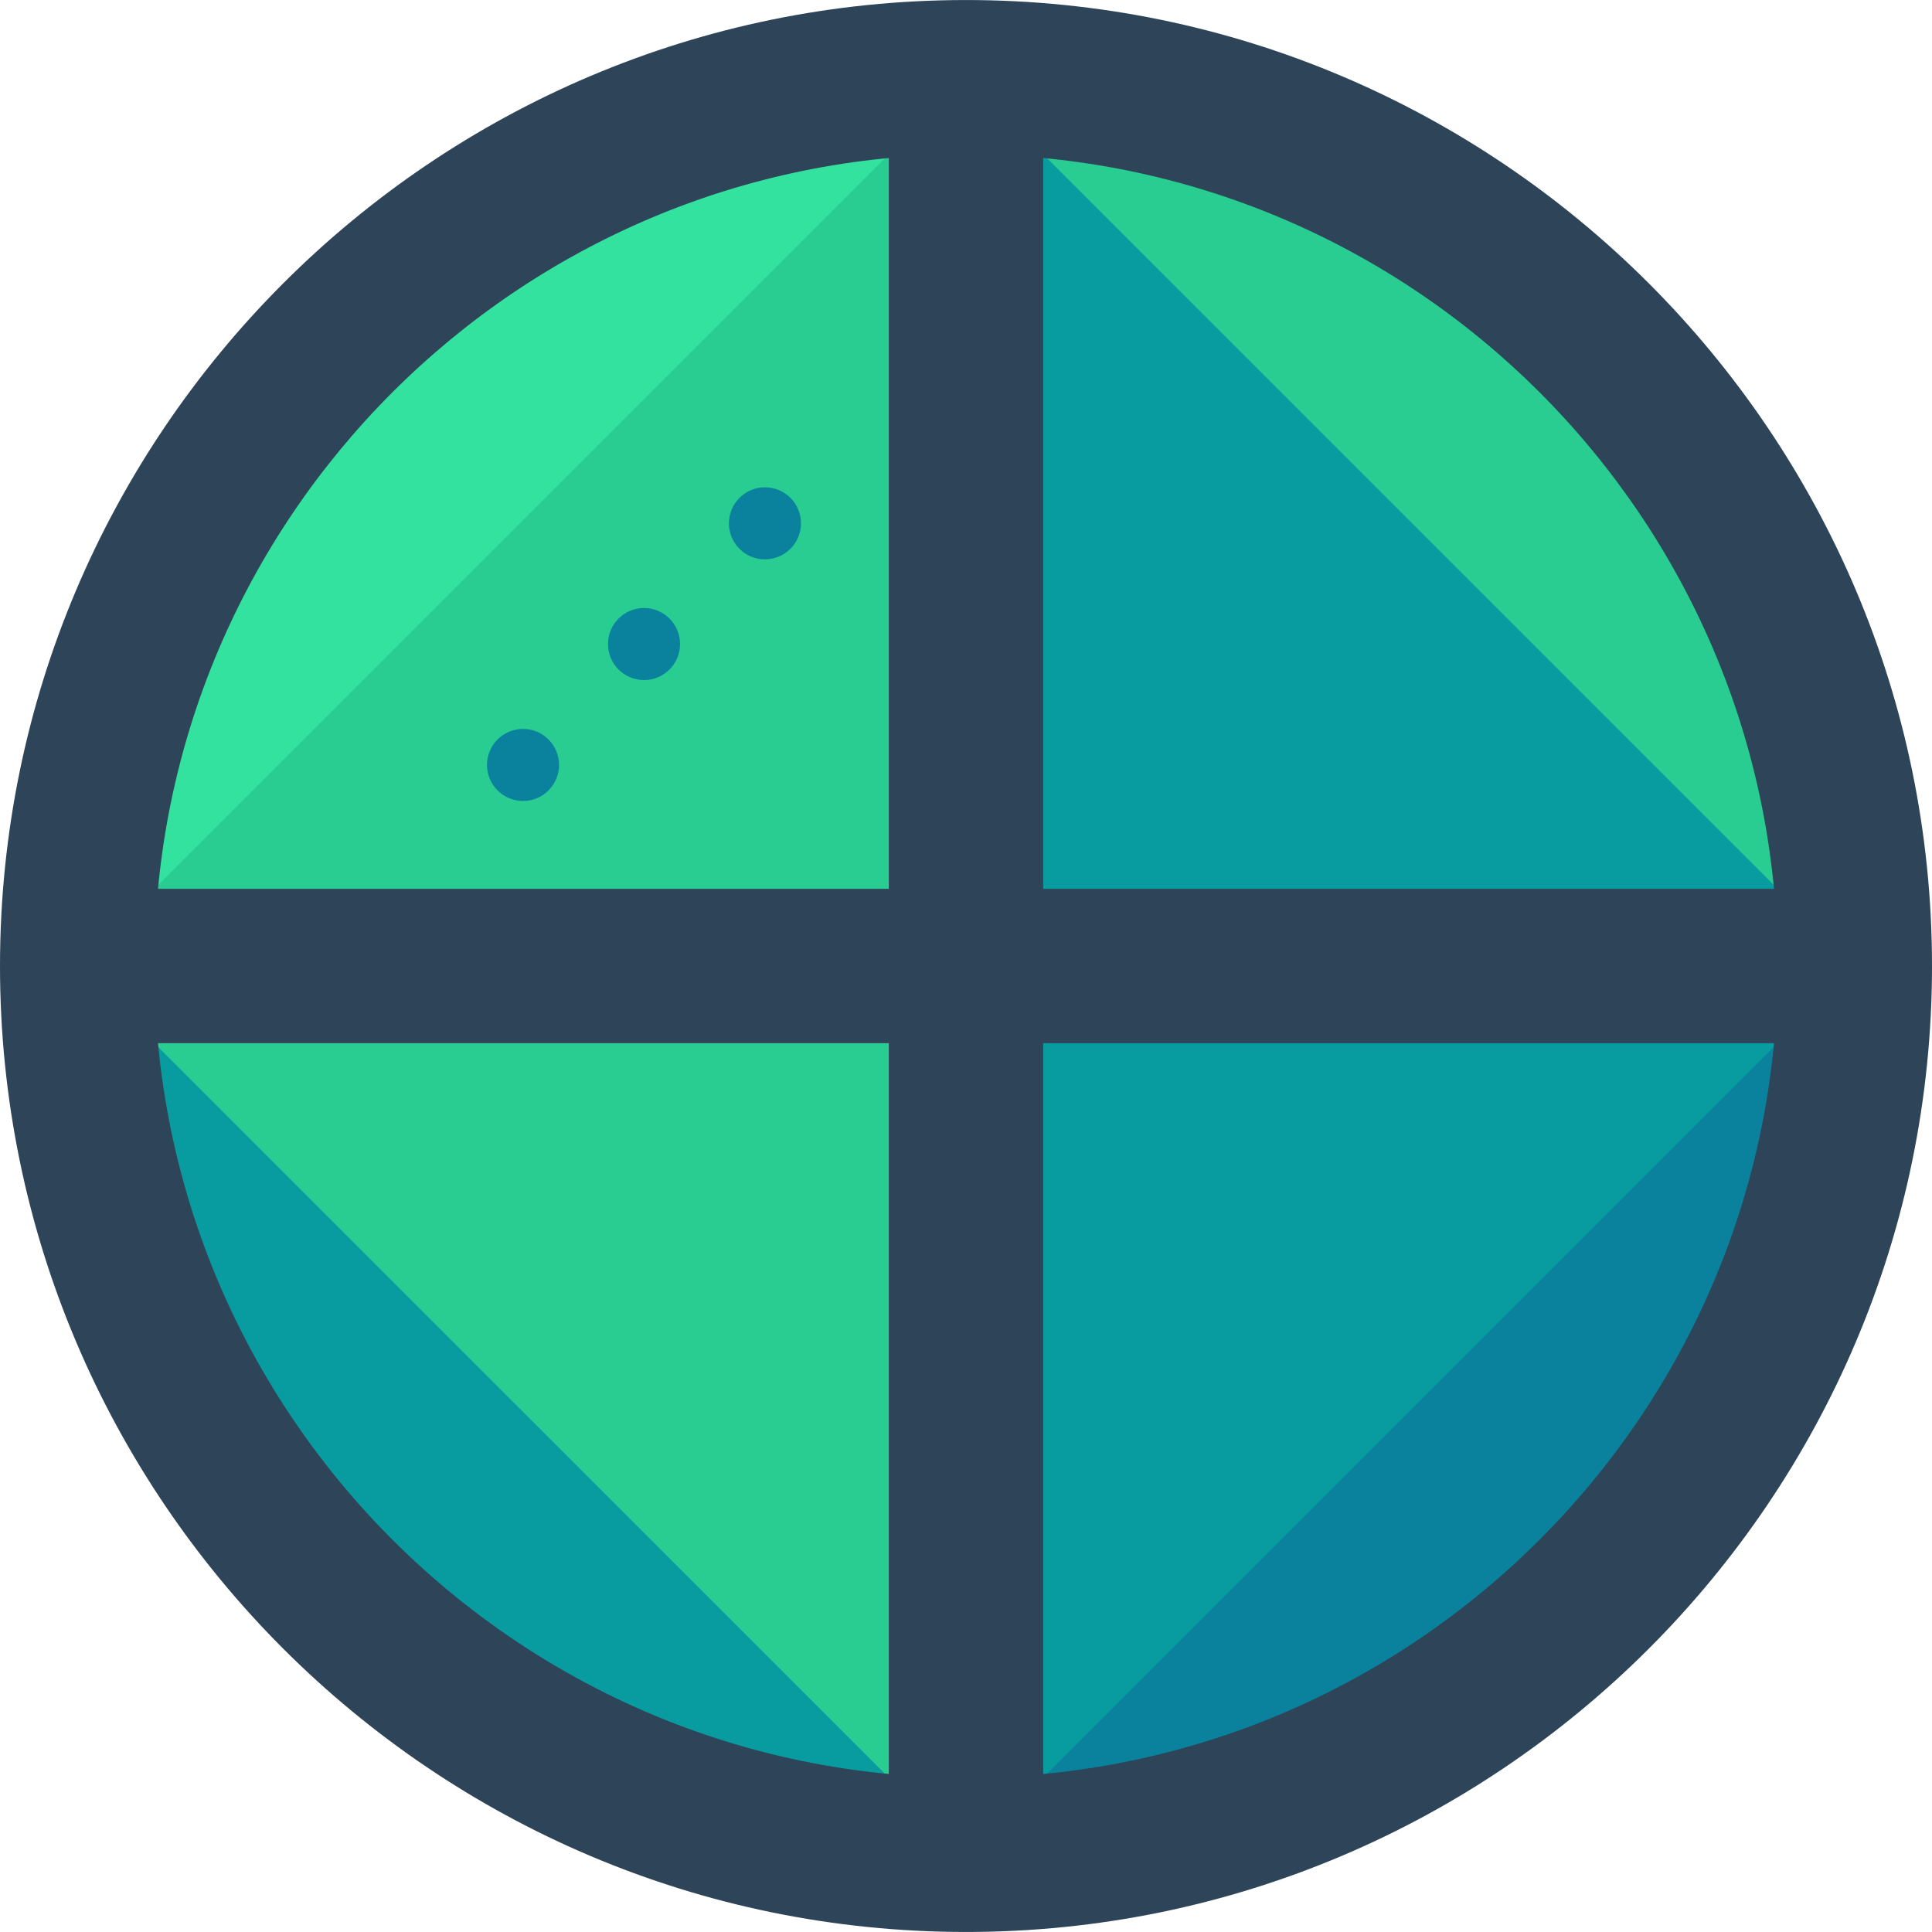
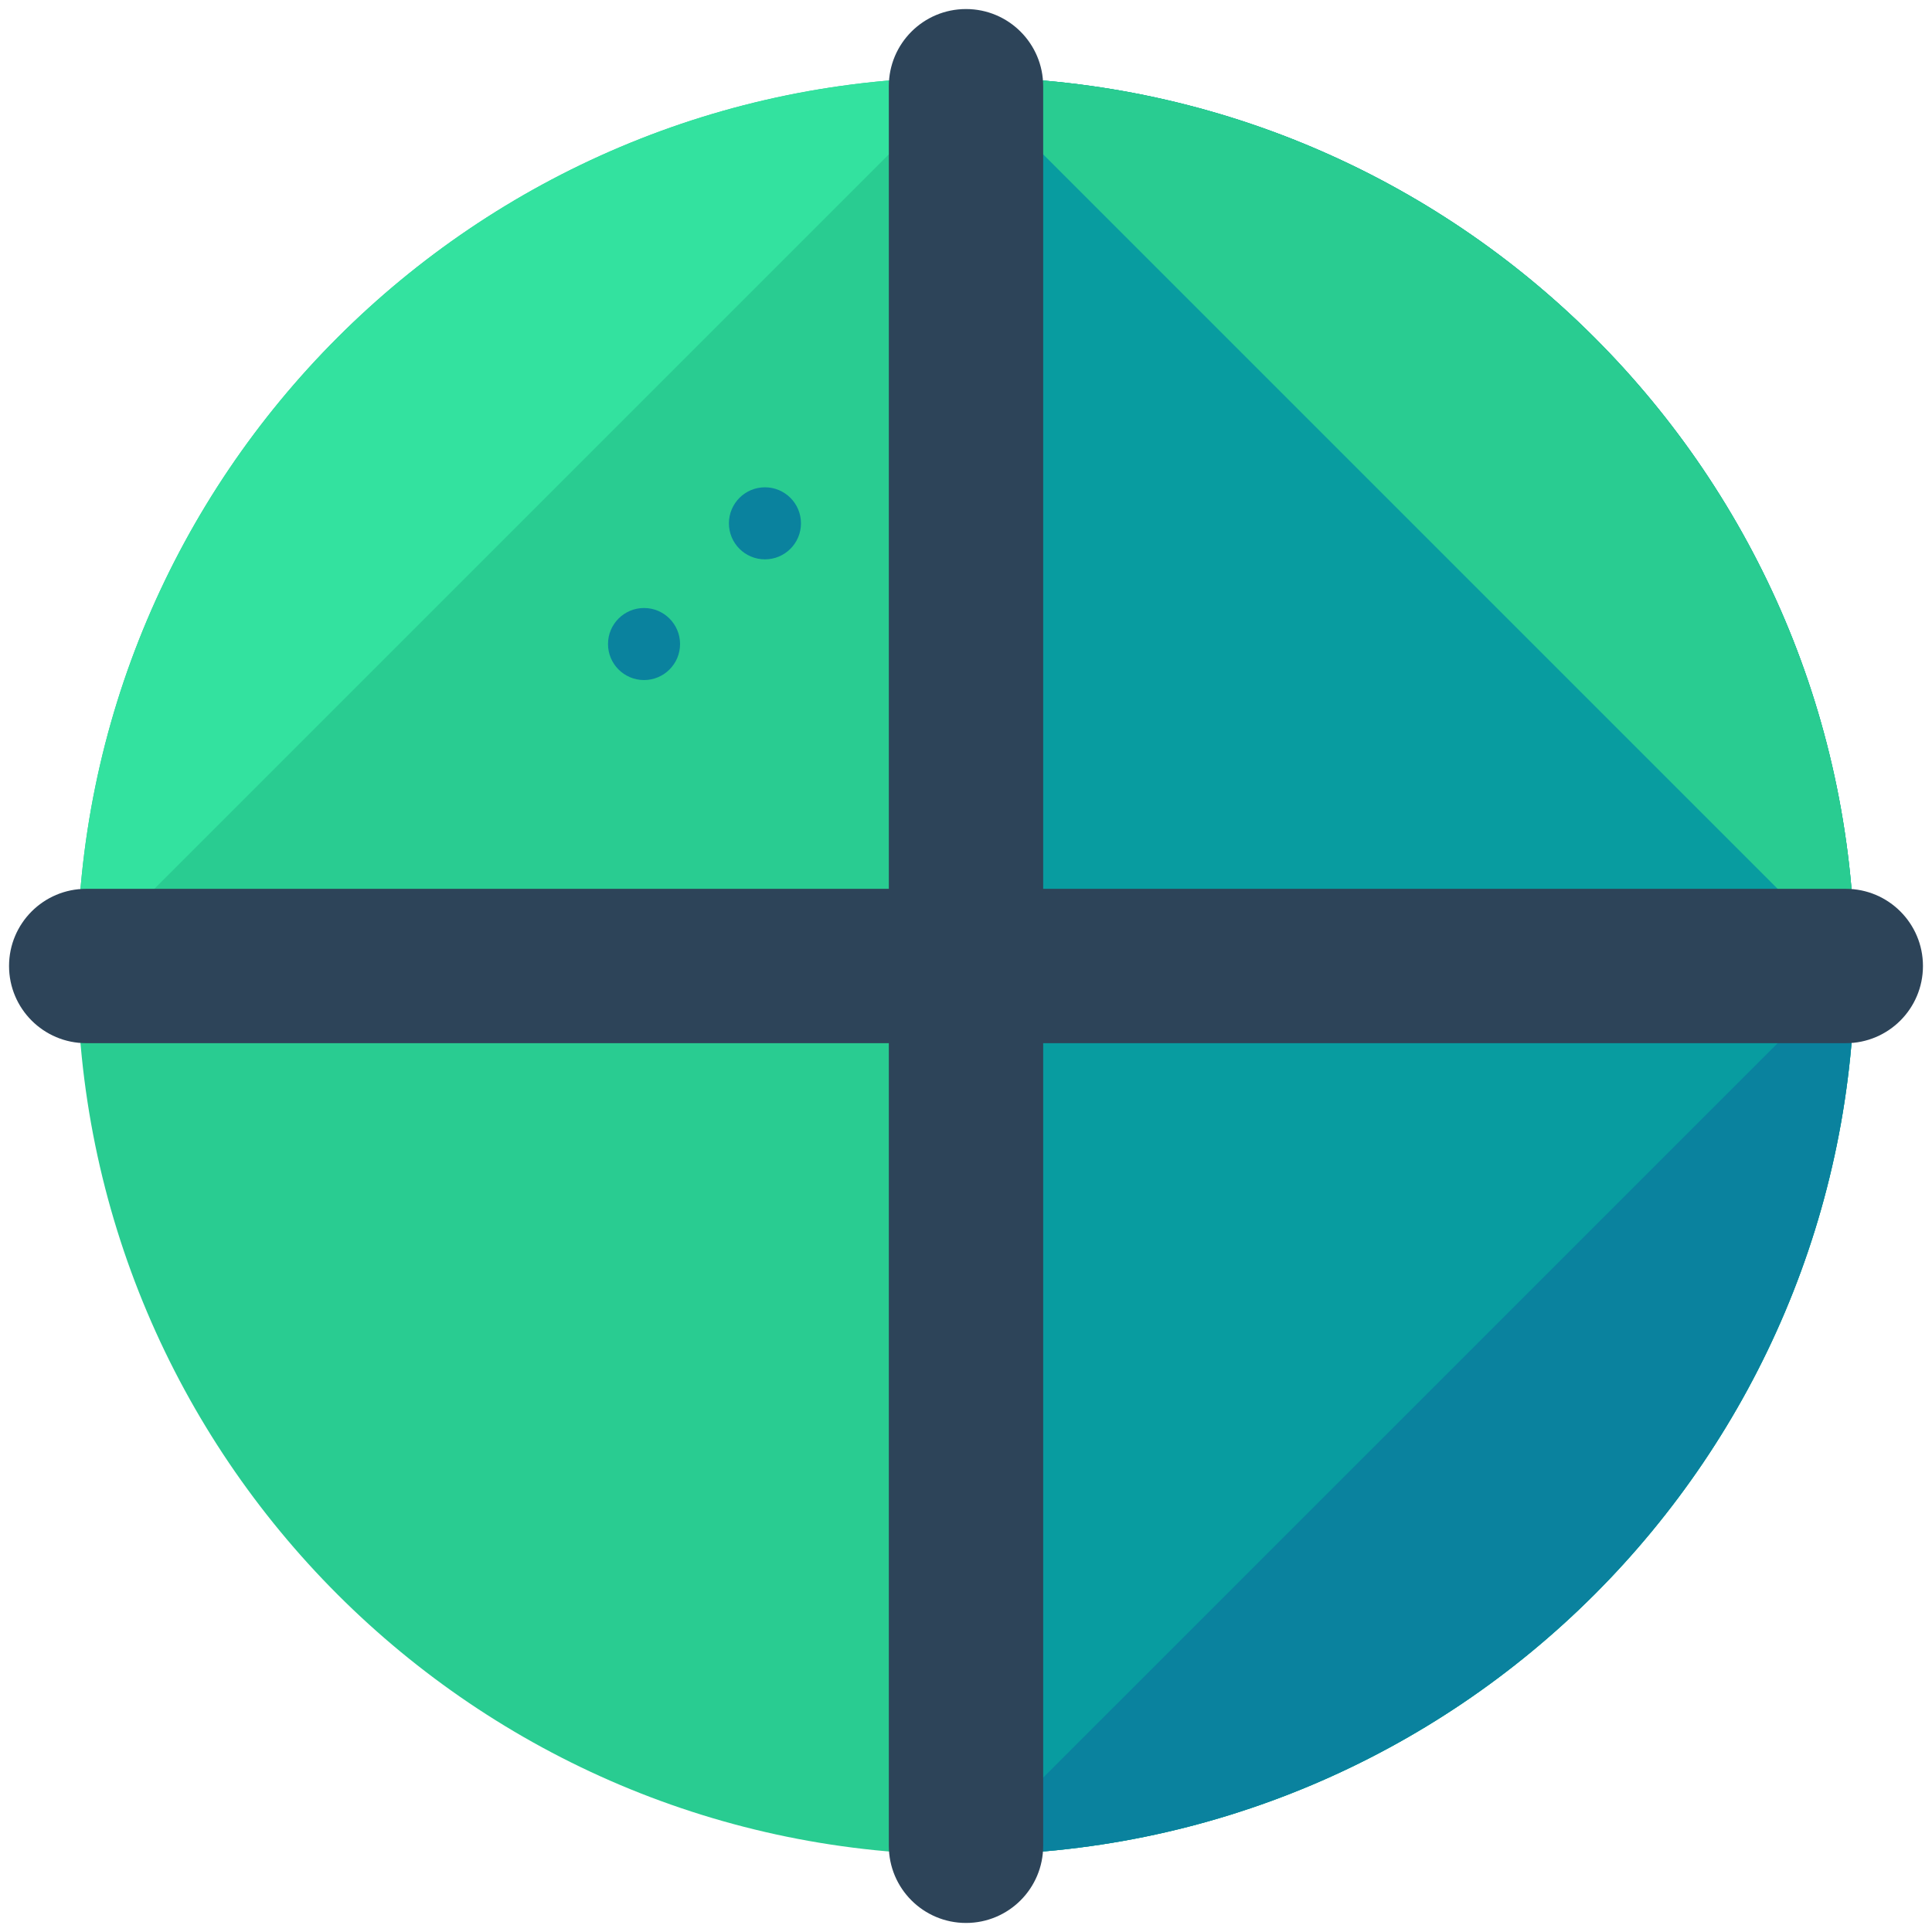
<svg xmlns="http://www.w3.org/2000/svg" height="800px" width="800px" version="1.1" id="Layer_1" viewBox="0 0 492.985 492.985" xml:space="preserve">
  <path style="fill:#29CC91;" d="M473.293,246.5c0,125.259-101.557,226.784-226.8,226.784c-125.227,0-226.8-101.526-226.8-226.784  s101.573-226.8,226.8-226.8C371.736,19.7,473.293,121.242,473.293,246.5z" />
-   <path style="fill:#089CA0;" d="M246.493,473.285c-125.227,0-226.8-101.526-226.8-226.784" />
  <path style="fill:#33E29F;" d="M19.692,246.5c0-125.259,101.573-226.8,226.8-226.8" />
  <path style="fill:#089CA0;" d="M246.493,19.7c125.243,0,226.8,101.541,226.8,226.8s-101.557,226.784-226.8,226.784" />
  <path style="fill:#29CC91;" d="M246.493,19.7c125.243,0,226.8,101.541,226.8,226.8" />
  <path style="fill:#0A829E;" d="M473.293,246.5c0,125.259-101.557,226.784-226.8,226.784" />
-   <path style="fill:#2D4459;" d="M246.493,492.977C110.584,492.977,0,382.409,0,246.5C0,110.584,110.584,0.008,246.493,0.008  c135.924,0,246.493,110.576,246.493,246.493C492.985,382.409,382.417,492.977,246.493,492.977z M246.493,39.392  c-114.2,0-207.108,92.908-207.108,207.108c0,114.192,92.908,207.092,207.108,207.092S453.6,360.692,453.6,246.5  C453.6,132.301,360.692,39.392,246.493,39.392z" />
  <path style="fill:#2D4459;" d="M246.493,490.677c-10.878,0-19.692-8.814-19.692-19.692V22c0-10.878,8.814-19.692,19.692-19.692  c10.878,0,19.692,8.814,19.692,19.692v448.985C266.185,481.863,257.371,490.677,246.493,490.677z" />
  <path style="fill:#2D4459;" d="M470.985,266.185H22c-10.878,0-19.692-8.814-19.692-19.692c0-10.878,8.814-19.692,19.692-19.692  h448.985c10.878,0,19.692,8.814,19.692,19.692C490.677,257.371,481.863,266.185,470.985,266.185z" />
  <g>
-     <circle style="fill:#0A829E;" cx="133.459" cy="195.19" r="9.192" />
    <circle style="fill:#0A829E;" cx="164.336" cy="164.336" r="9.192" />
    <circle style="fill:#0A829E;" cx="195.19" cy="133.537" r="9.192" />
  </g>
</svg>